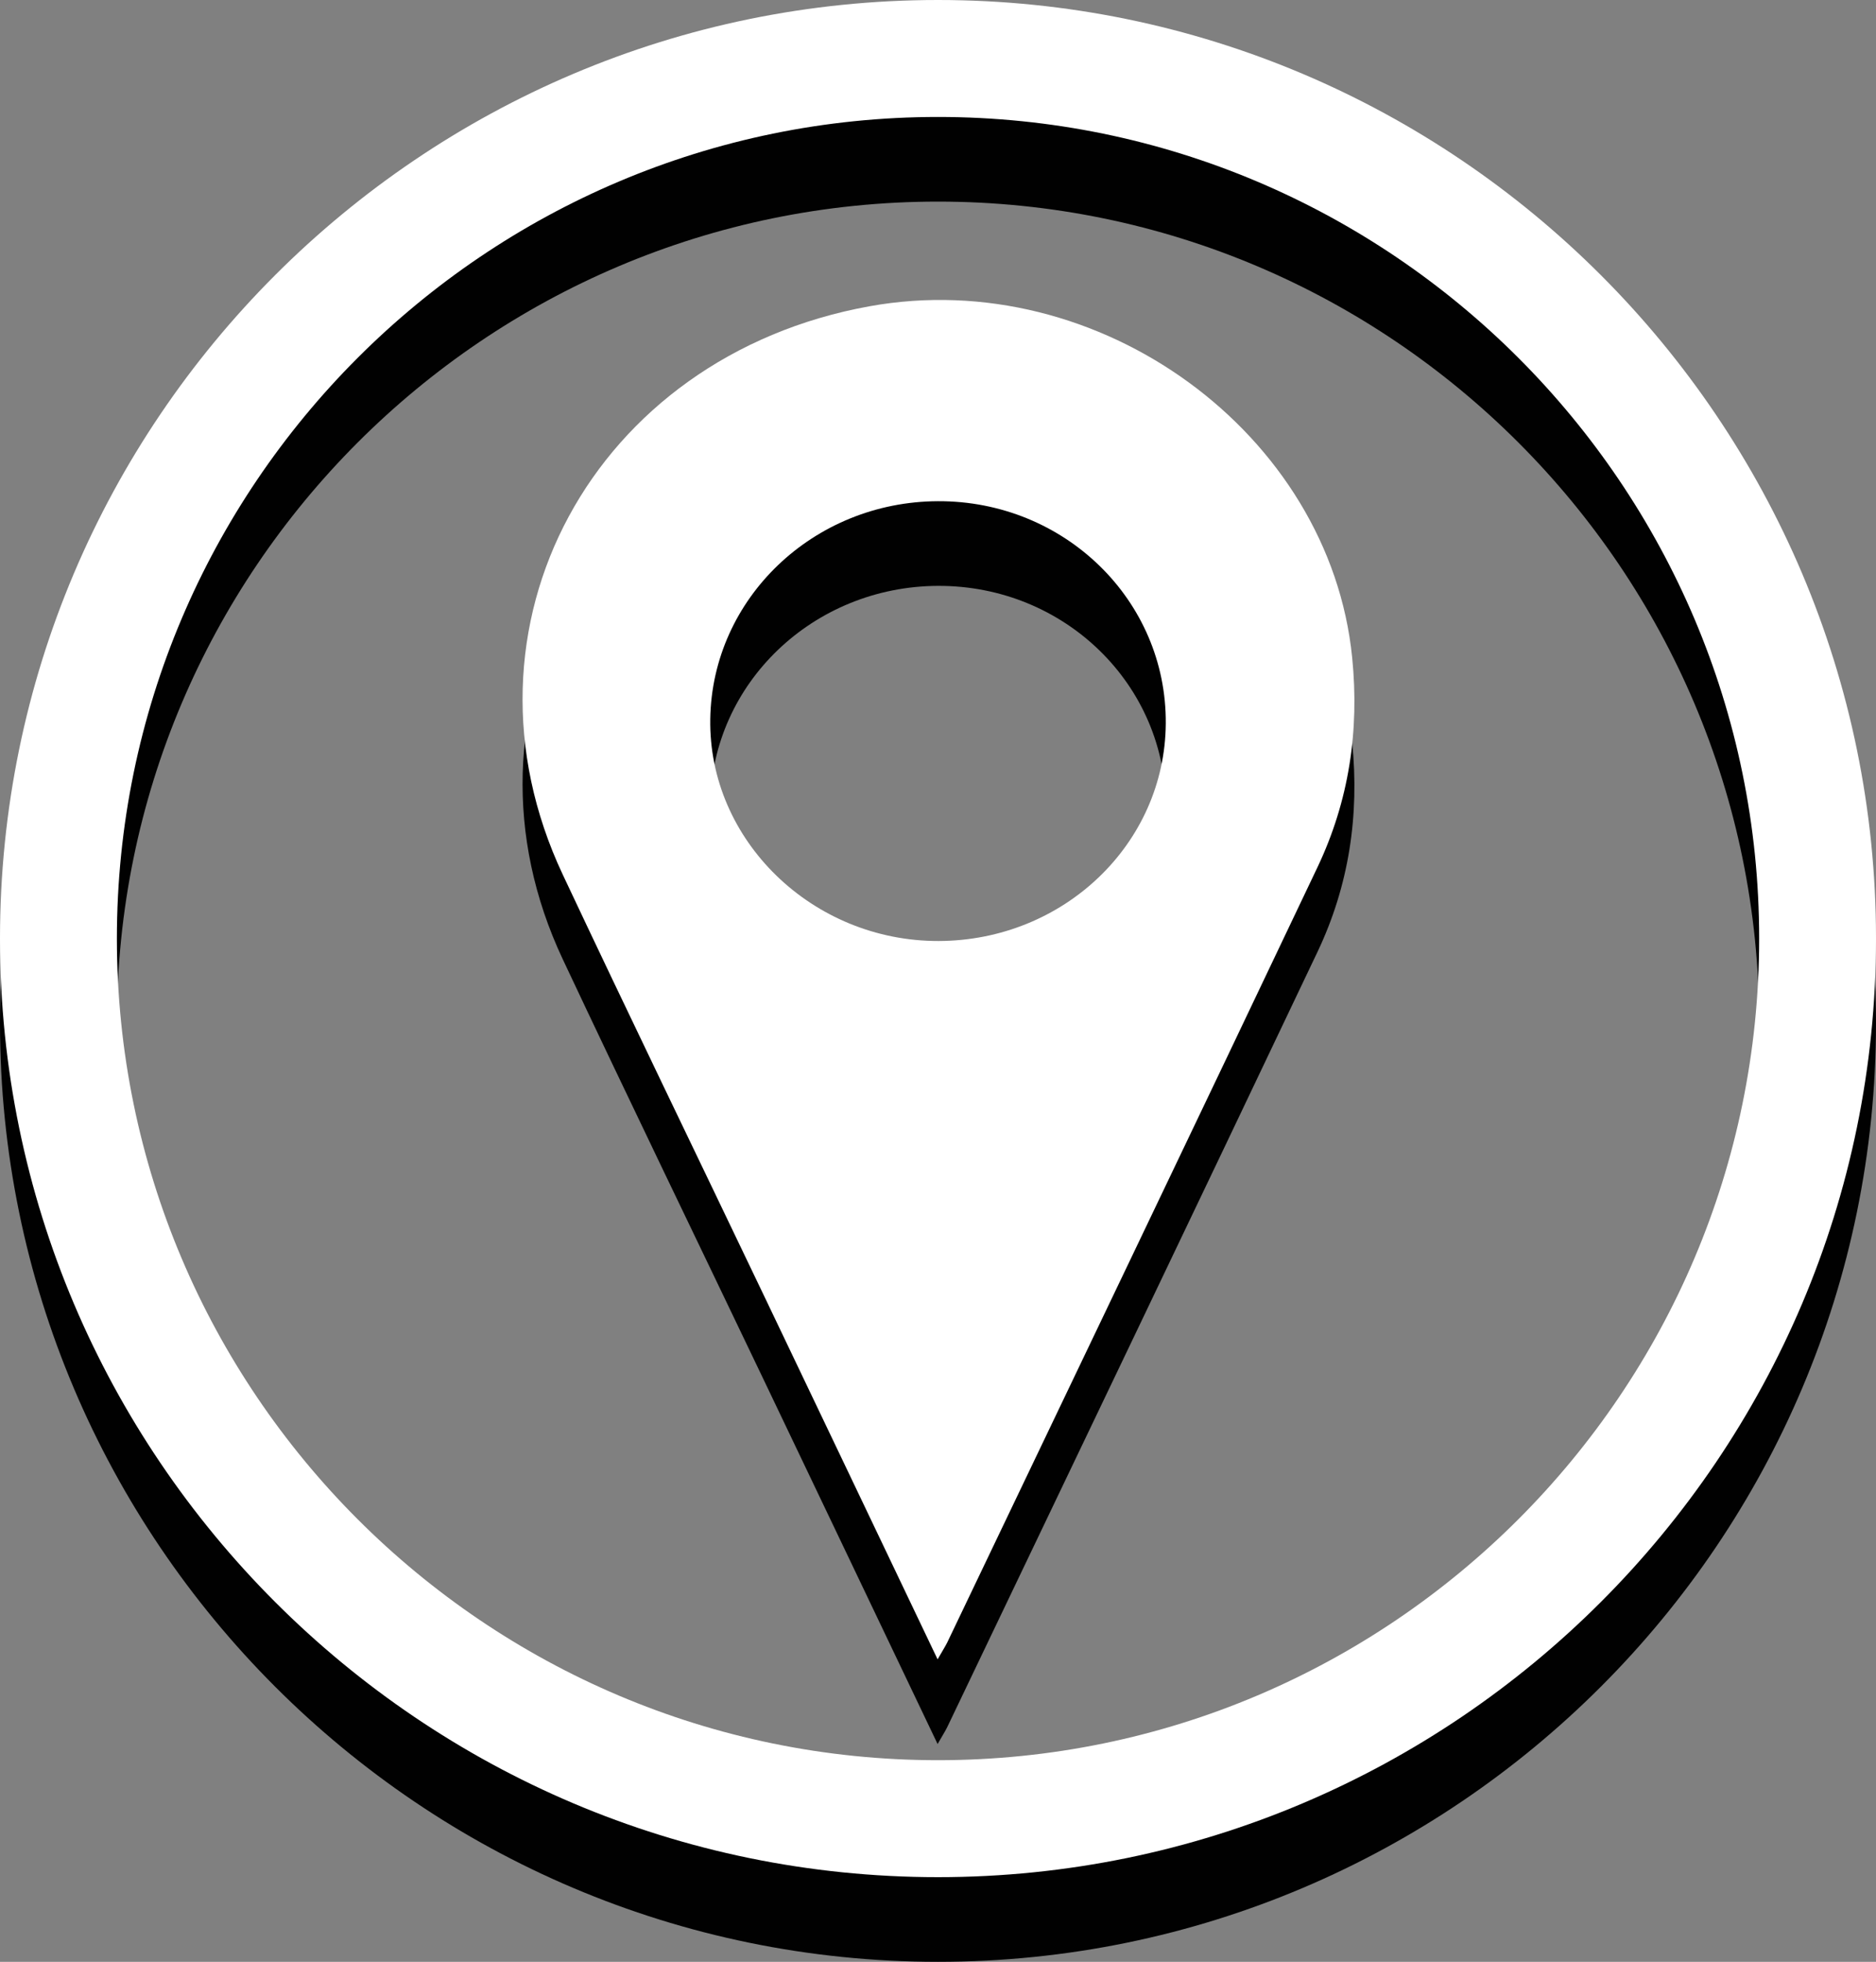
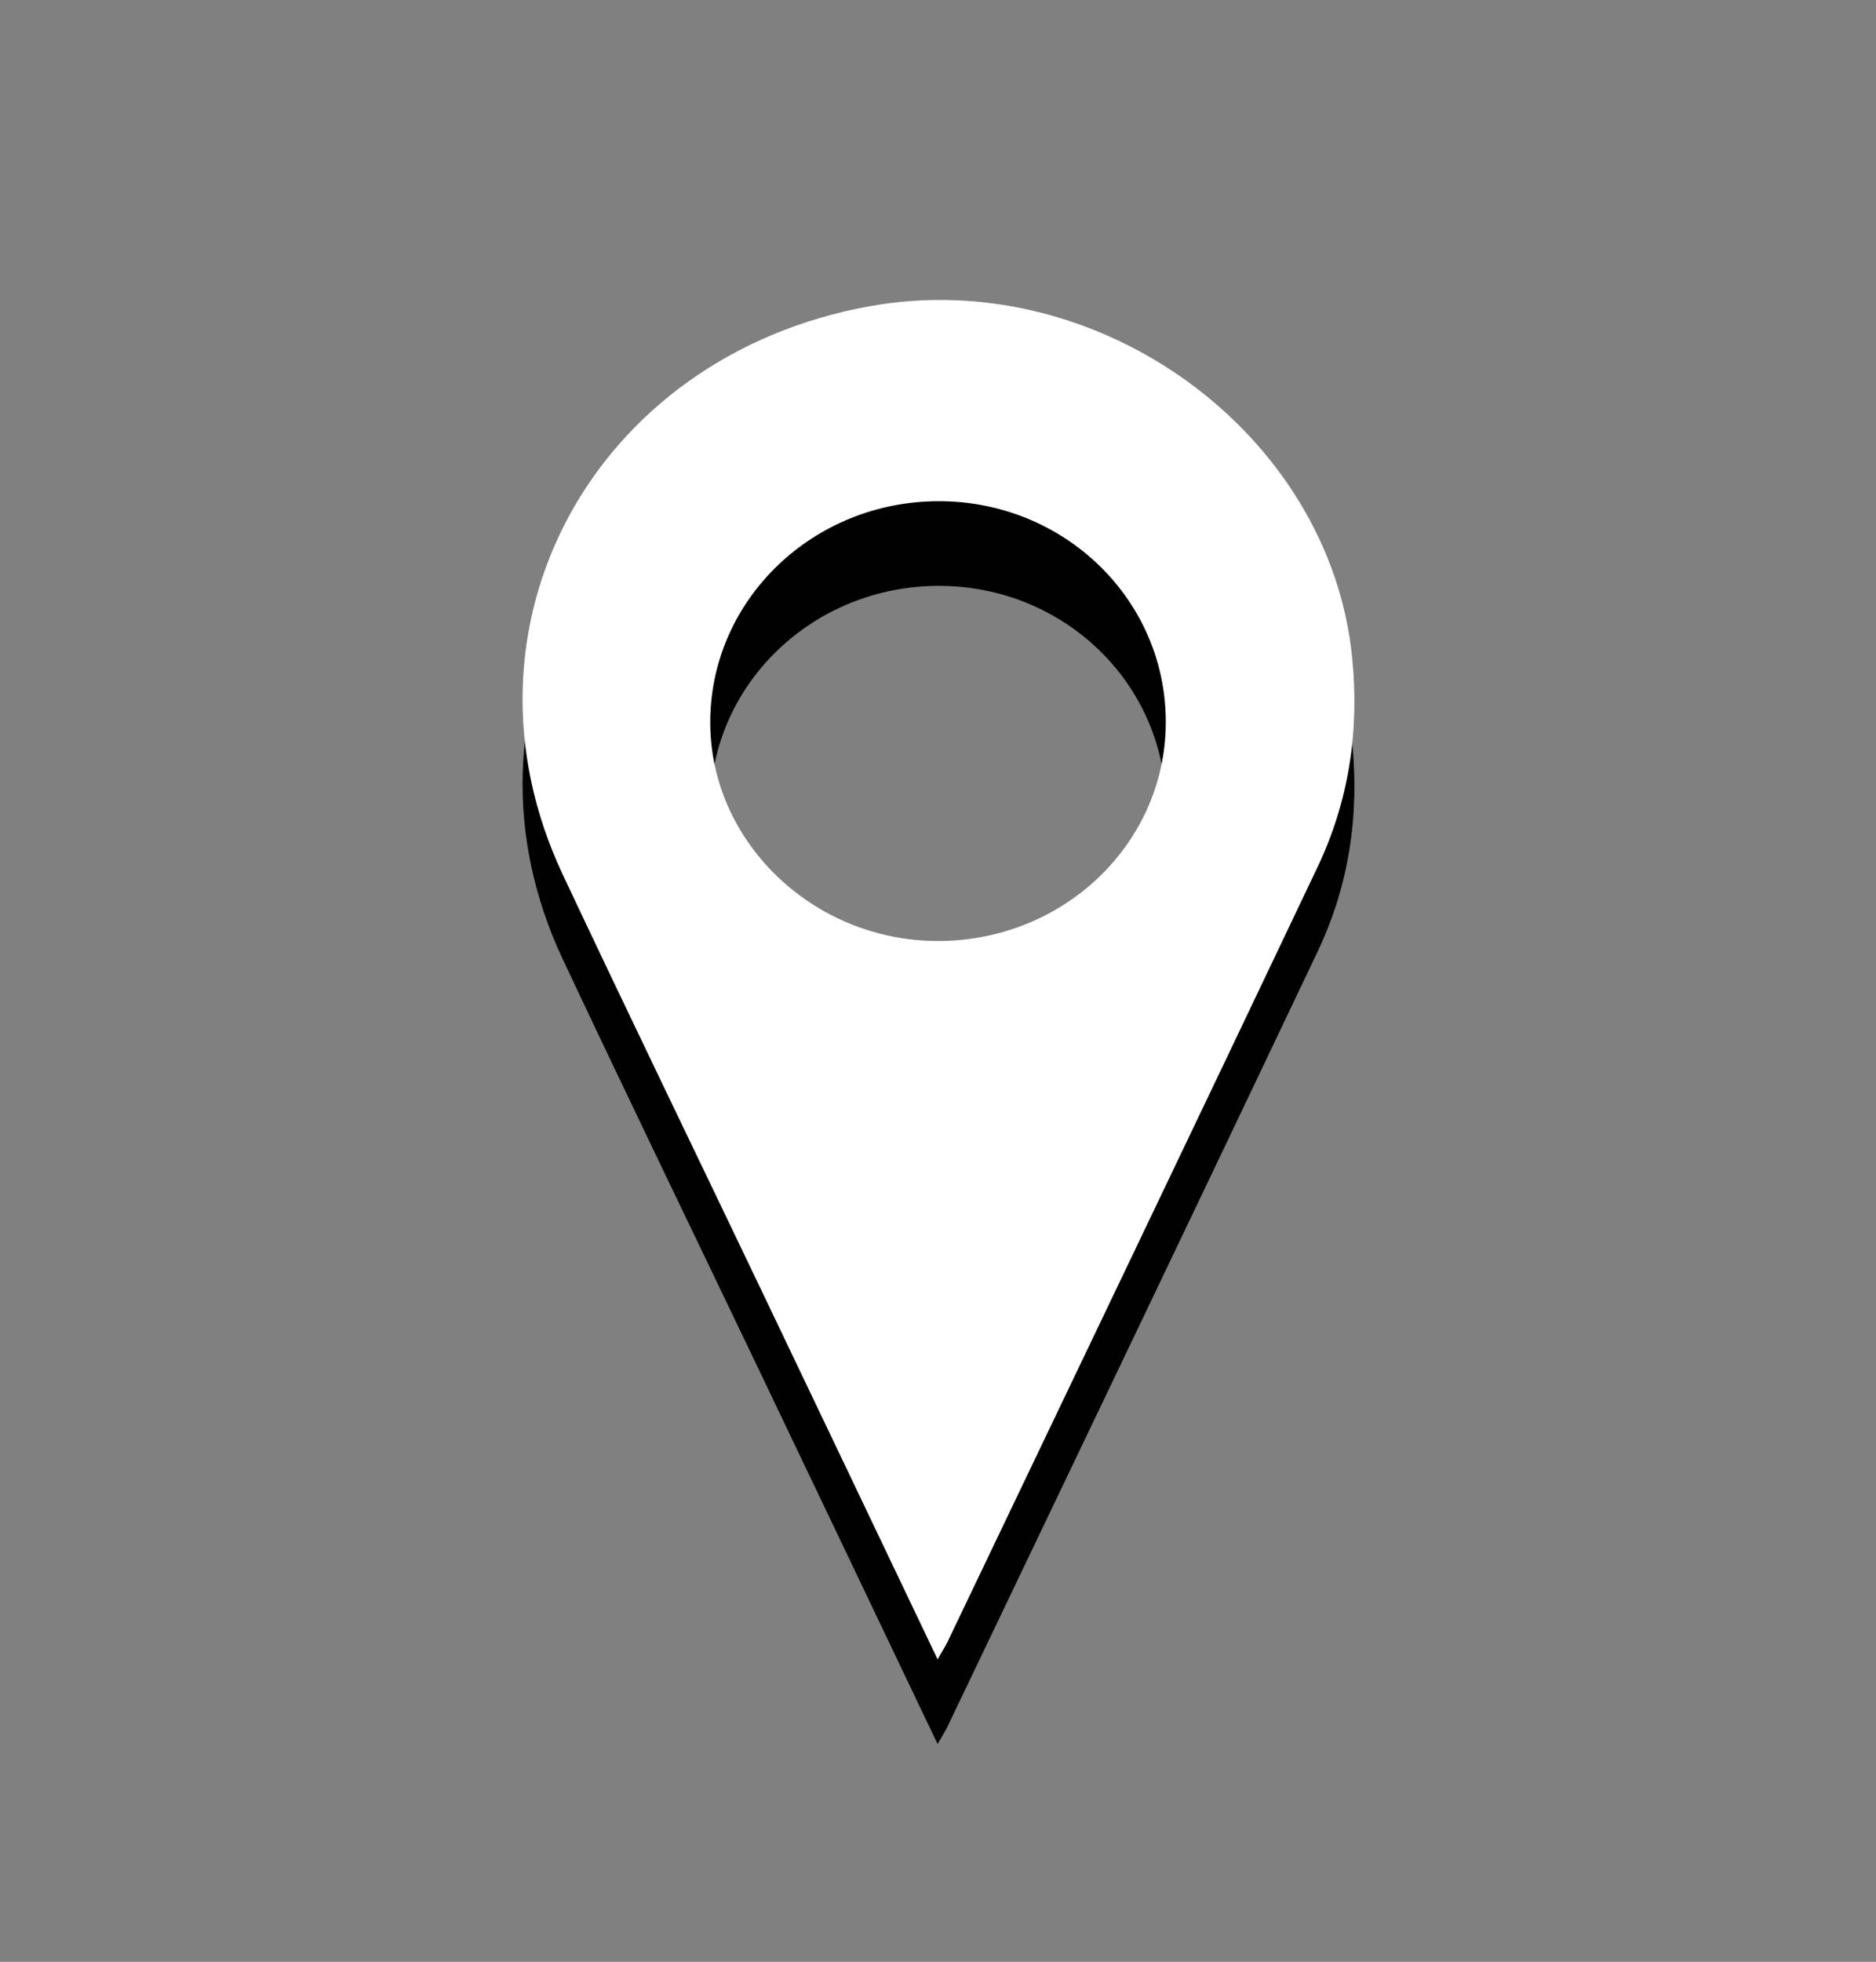
<svg xmlns="http://www.w3.org/2000/svg" version="1.1" id="Layer_1" x="0px" y="0px" width="134.832px" height="140.914px" viewBox="0 0 134.832 140.914" enable-background="new 0 0 134.832 140.914" xml:space="preserve">
  <rect x="0" y="0" width="134.832" height="140.914" fill="#808080" stroke="none" />
  <g id="Layer_1_1_">
</g>
  <g id="Isolation_Mode">
    <path fill="#010101" d="M67.387,125.27c-4.283-8.964-8.396-17.595-12.525-26.22c-4.805-10.047-9.668-20.066-14.412-30.143   C32.079,51.14,42.62,31.669,62.496,28.08c16.497-2.98,33.083,9.133,34.688,25.24c0.527,5.265-0.231,10.293-2.496,15.059   c-8.832,18.578-17.736,37.128-26.612,55.685C67.938,124.346,67.764,124.61,67.387,125.27 M83.787,58.053   c0.064-8.851-7.275-16.006-16.377-15.971c-8.95,0.036-16.223,6.986-16.362,15.633c-0.143,8.716,7.333,15.984,16.417,15.958   C76.457,73.646,83.725,66.693,83.787,58.053" />
-     <path fill="#010101" d="M67.416,6.083C30.243,6.083,0,36.326,0,73.498c0,37.172,30.243,67.416,67.416,67.416   c37.174,0,67.416-30.244,67.416-67.416C134.832,36.326,104.59,6.083,67.416,6.083 M67.416,132.514   c-32.541,0-59.015-26.476-59.015-59.017c0-32.542,26.475-59.016,59.015-59.016c32.544,0,59.018,26.473,59.018,59.016   C126.434,106.039,99.96,132.514,67.416,132.514" />
    <path fill="#FFFFFF" d="M67.387,119.187c-4.283-8.964-8.396-17.596-12.525-26.221c-4.805-10.045-9.669-20.066-14.413-30.14   c-8.37-17.767,2.171-37.24,22.048-40.828c16.496-2.982,33.082,9.13,34.687,25.24c0.527,5.263-0.231,10.292-2.496,15.059   c-8.832,18.576-17.736,37.126-26.611,55.685C67.938,118.263,67.764,118.527,67.387,119.187 M83.787,51.97   C83.854,43.119,76.512,35.964,67.41,36c-8.952,0.036-16.223,6.986-16.362,15.635c-0.143,8.714,7.333,15.979,16.416,15.956   C76.457,67.563,83.725,60.61,83.787,51.97" />
-     <path fill="#FFFFFF" d="M67.416,0C30.243,0,0,30.243,0,67.415c0,37.172,30.243,67.417,67.416,67.417   c37.174,0,67.416-30.244,67.416-67.417C134.832,30.243,104.59,0,67.416,0 M67.416,126.431c-32.541,0-59.015-26.477-59.015-59.016   c0-32.544,26.475-59.014,59.015-59.014c32.544,0,59.018,26.47,59.018,59.014C126.434,99.955,99.96,126.431,67.416,126.431" />
  </g>
</svg>